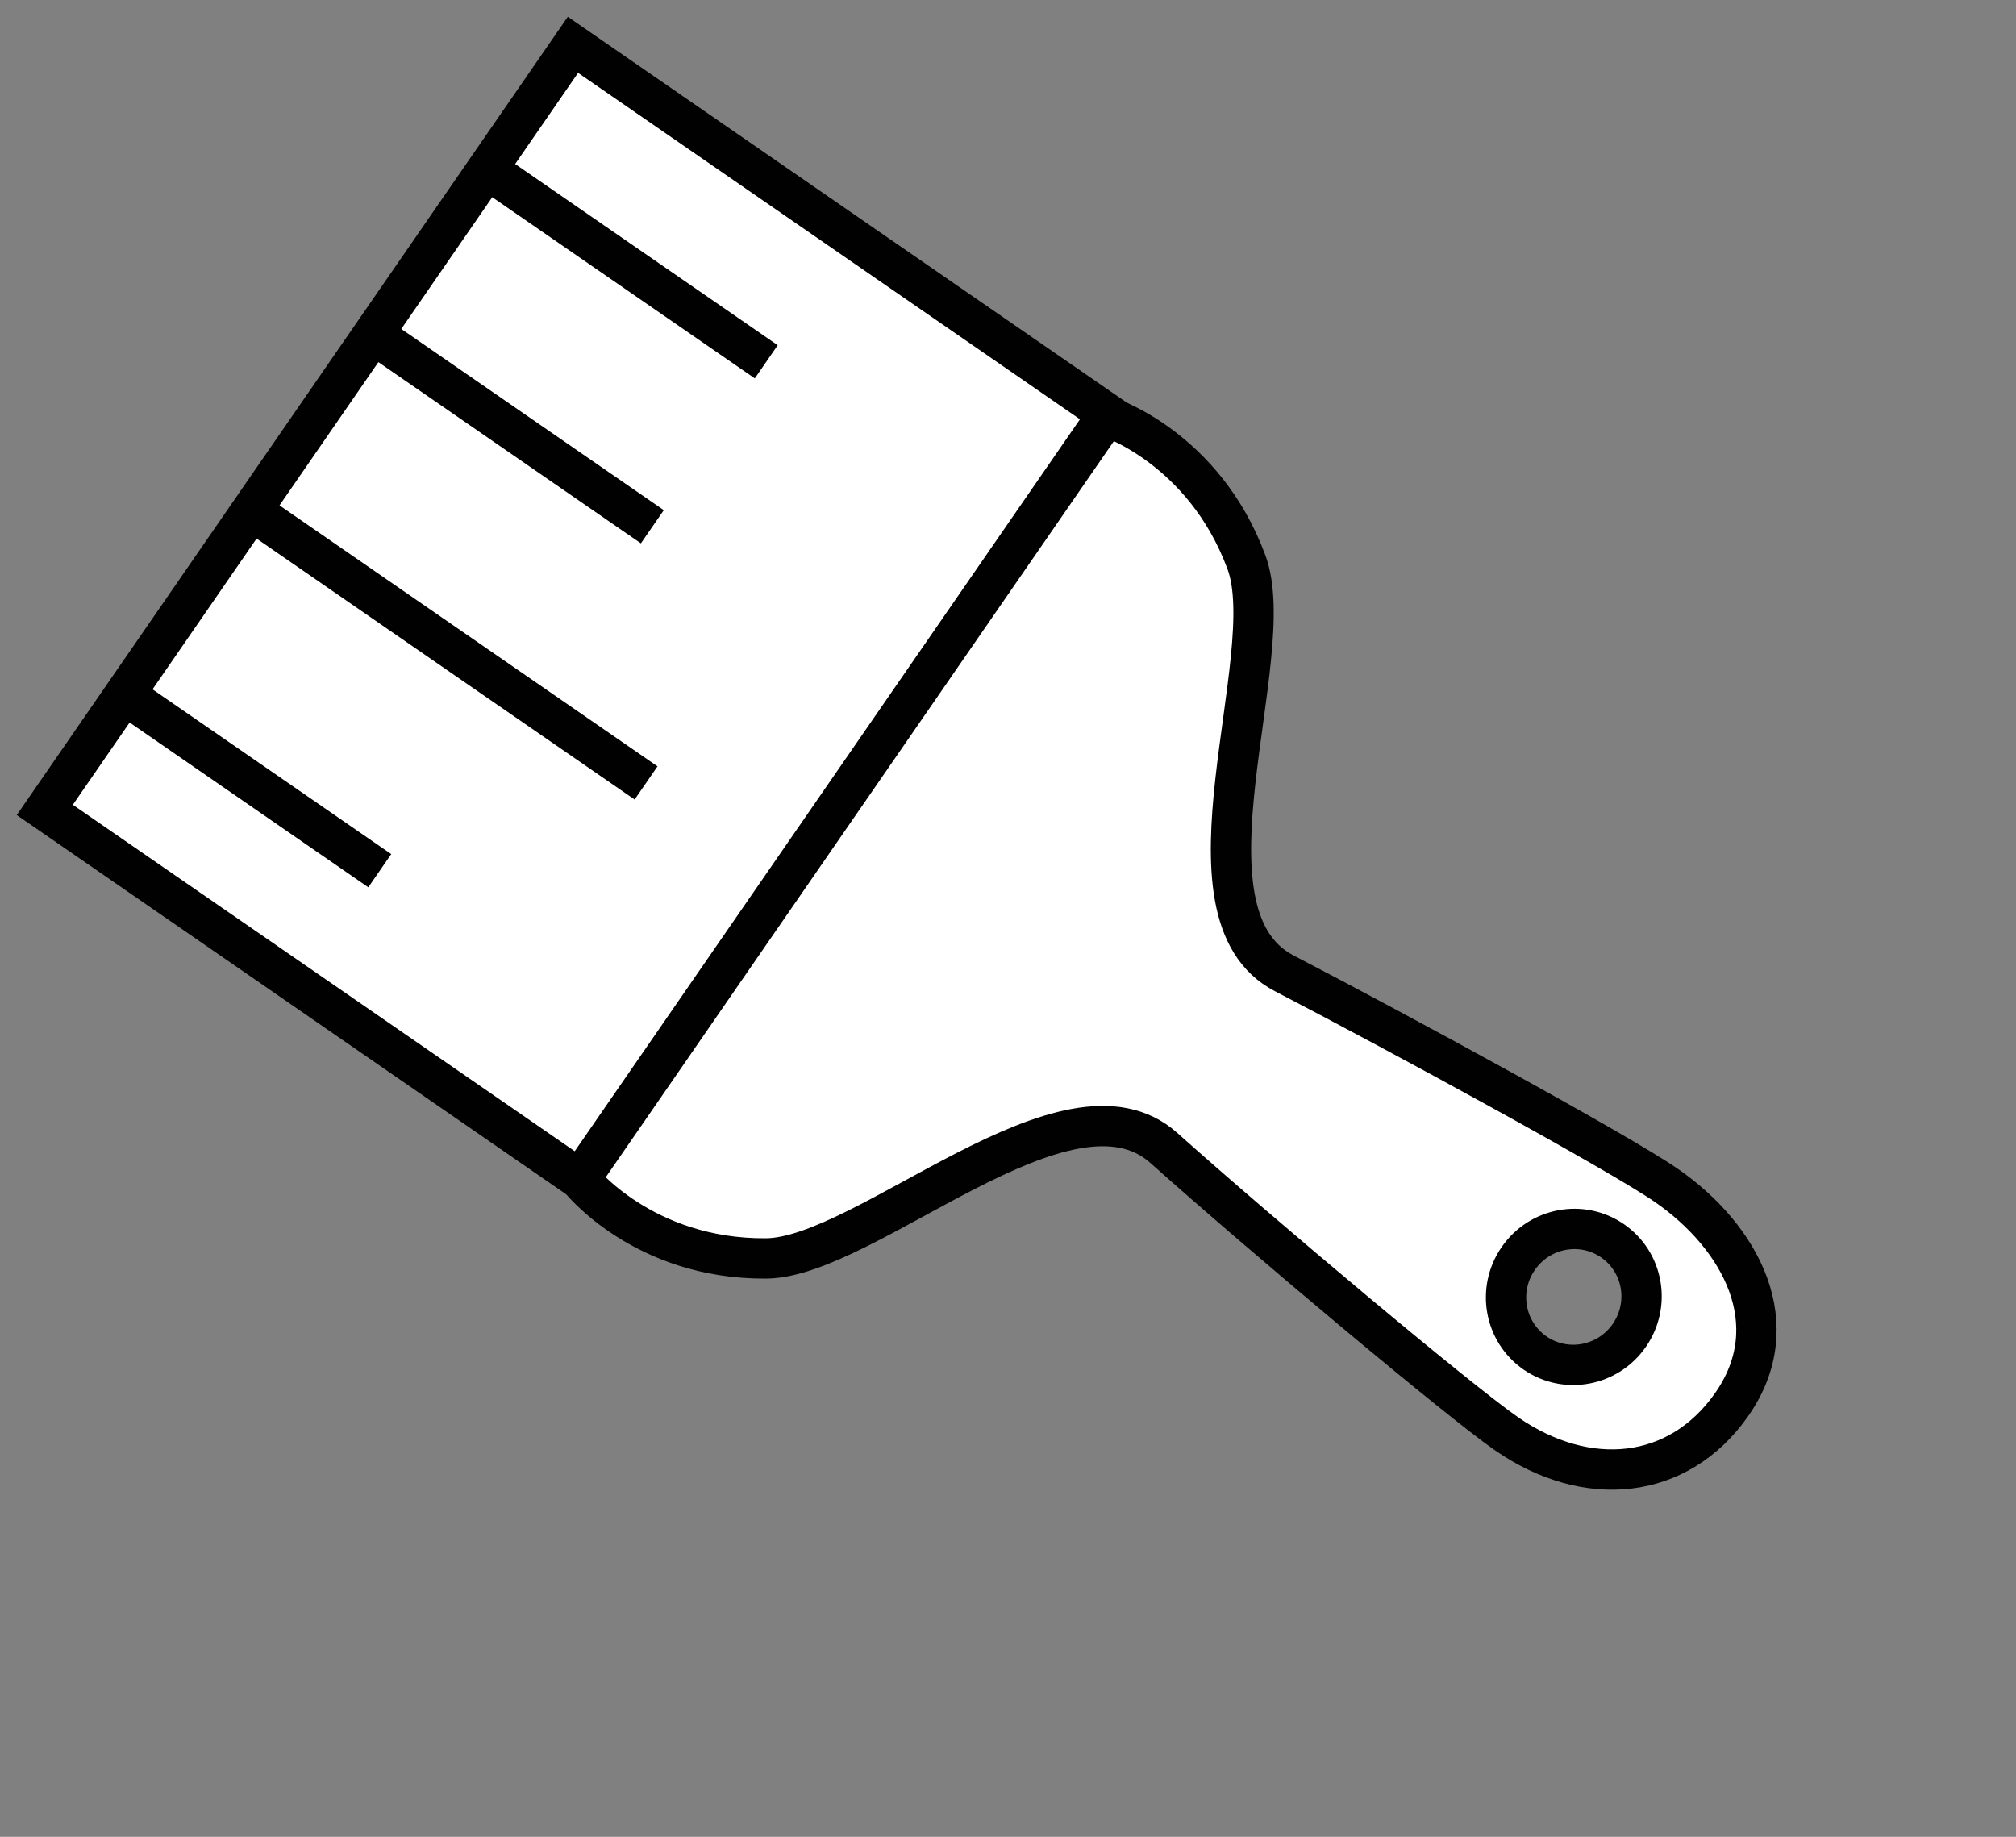
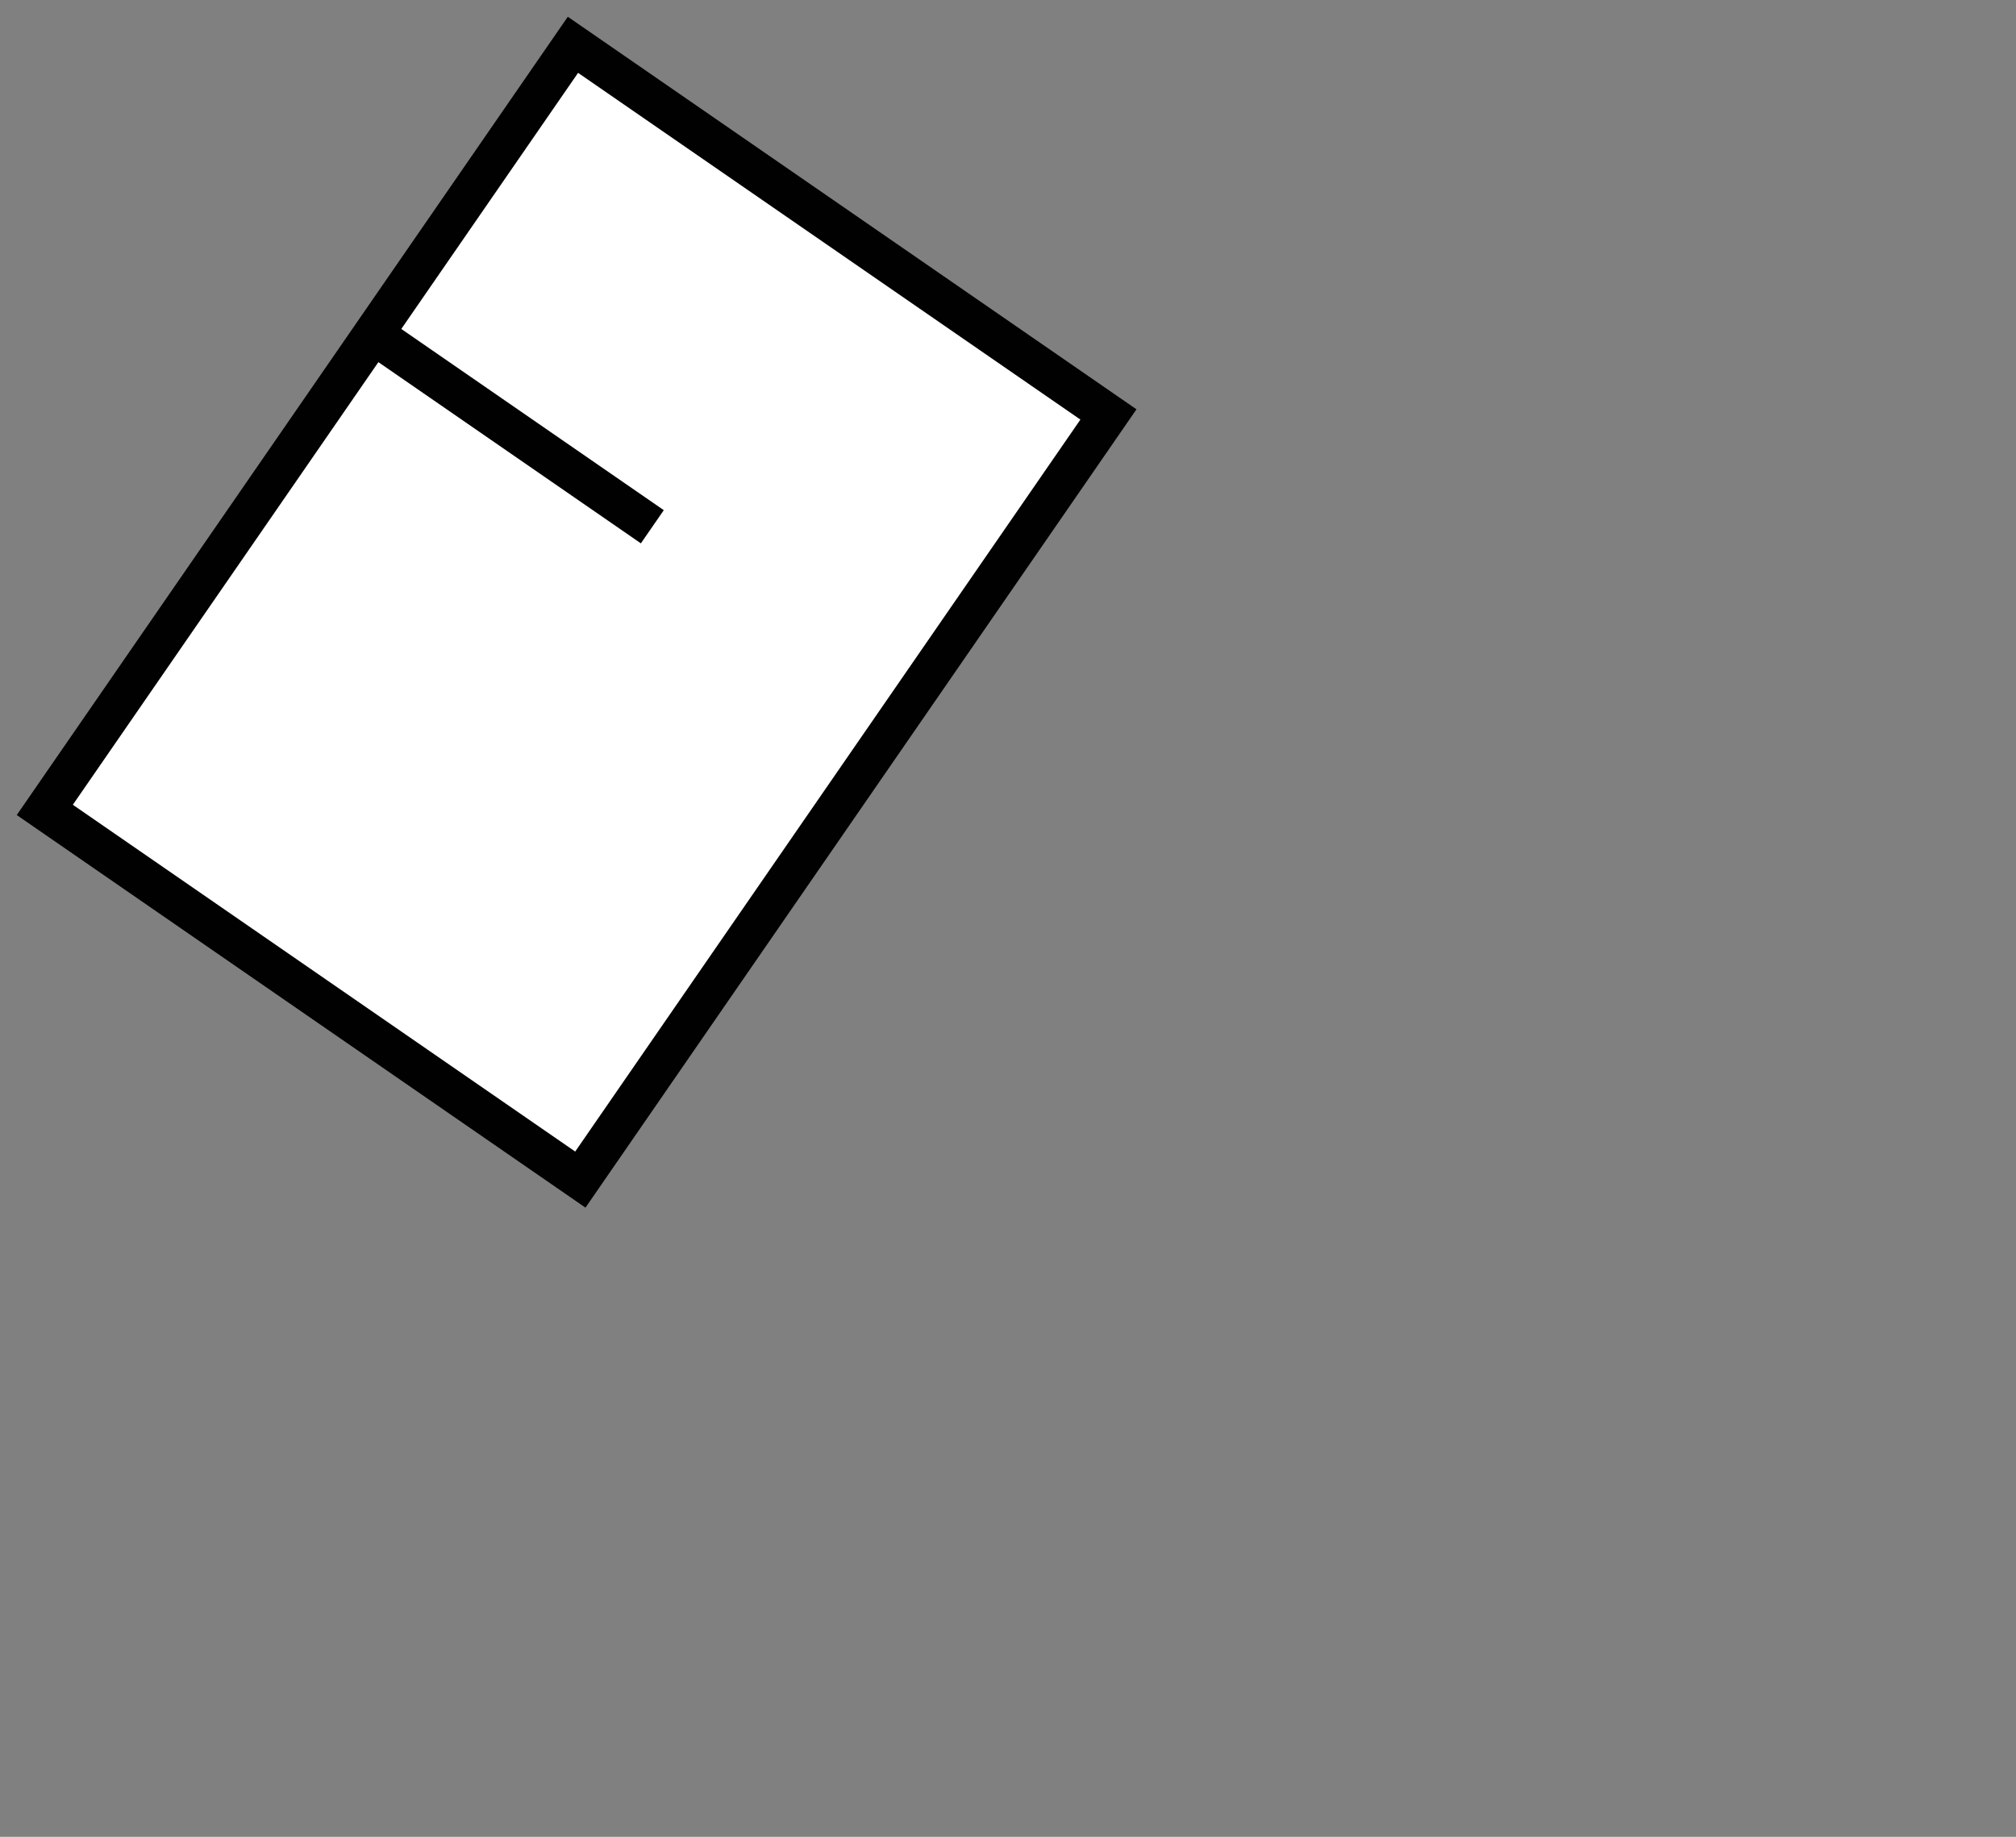
<svg xmlns="http://www.w3.org/2000/svg" width="45" height="41" viewBox="0 0 45 41" fill="none">
  <rect x="0" y="0" width="45" height="41" fill="#808080" stroke="none" />
  <path d="M12.789 1L1 18.078L12.954 26.33L24.742 9.251L12.789 1Z" fill="white" stroke="#010101" stroke-width="0.9" />
-   <path d="M2.754 15.484L8.477 19.435" stroke="#010101" stroke-width="0.9" />
-   <path d="M5.586 11.377L14.421 17.476" stroke="#010101" stroke-width="0.9" />
  <path d="M8.305 7.439L14.561 11.758" stroke="#010101" stroke-width="0.9" />
-   <path d="M10.848 3.758L17.104 8.076" stroke="#010101" stroke-width="0.9" />
-   <path d="M24.694 9.3L12.944 26.322C12.944 26.322 14.351 28.11 17.098 28.09C19.337 28.075 23.826 23.7 25.98 25.625C28.134 27.55 32.575 31.277 33.63 32.005C35.426 33.245 37.458 33.043 38.642 31.367C39.916 29.57 38.86 27.608 37.187 26.454C36.133 25.726 31.23 23.057 28.666 21.726C26.102 20.395 28.605 14.649 27.822 12.548C26.866 9.972 24.695 9.29 24.695 9.29L24.694 9.3ZM36.37 29.805C35.893 30.497 34.951 30.674 34.265 30.201C33.58 29.727 33.411 28.784 33.889 28.092C34.367 27.4 35.309 27.223 35.994 27.696C36.68 28.169 36.848 29.113 36.37 29.805Z" fill="white" stroke="#010101" stroke-width="0.9" />
</svg>